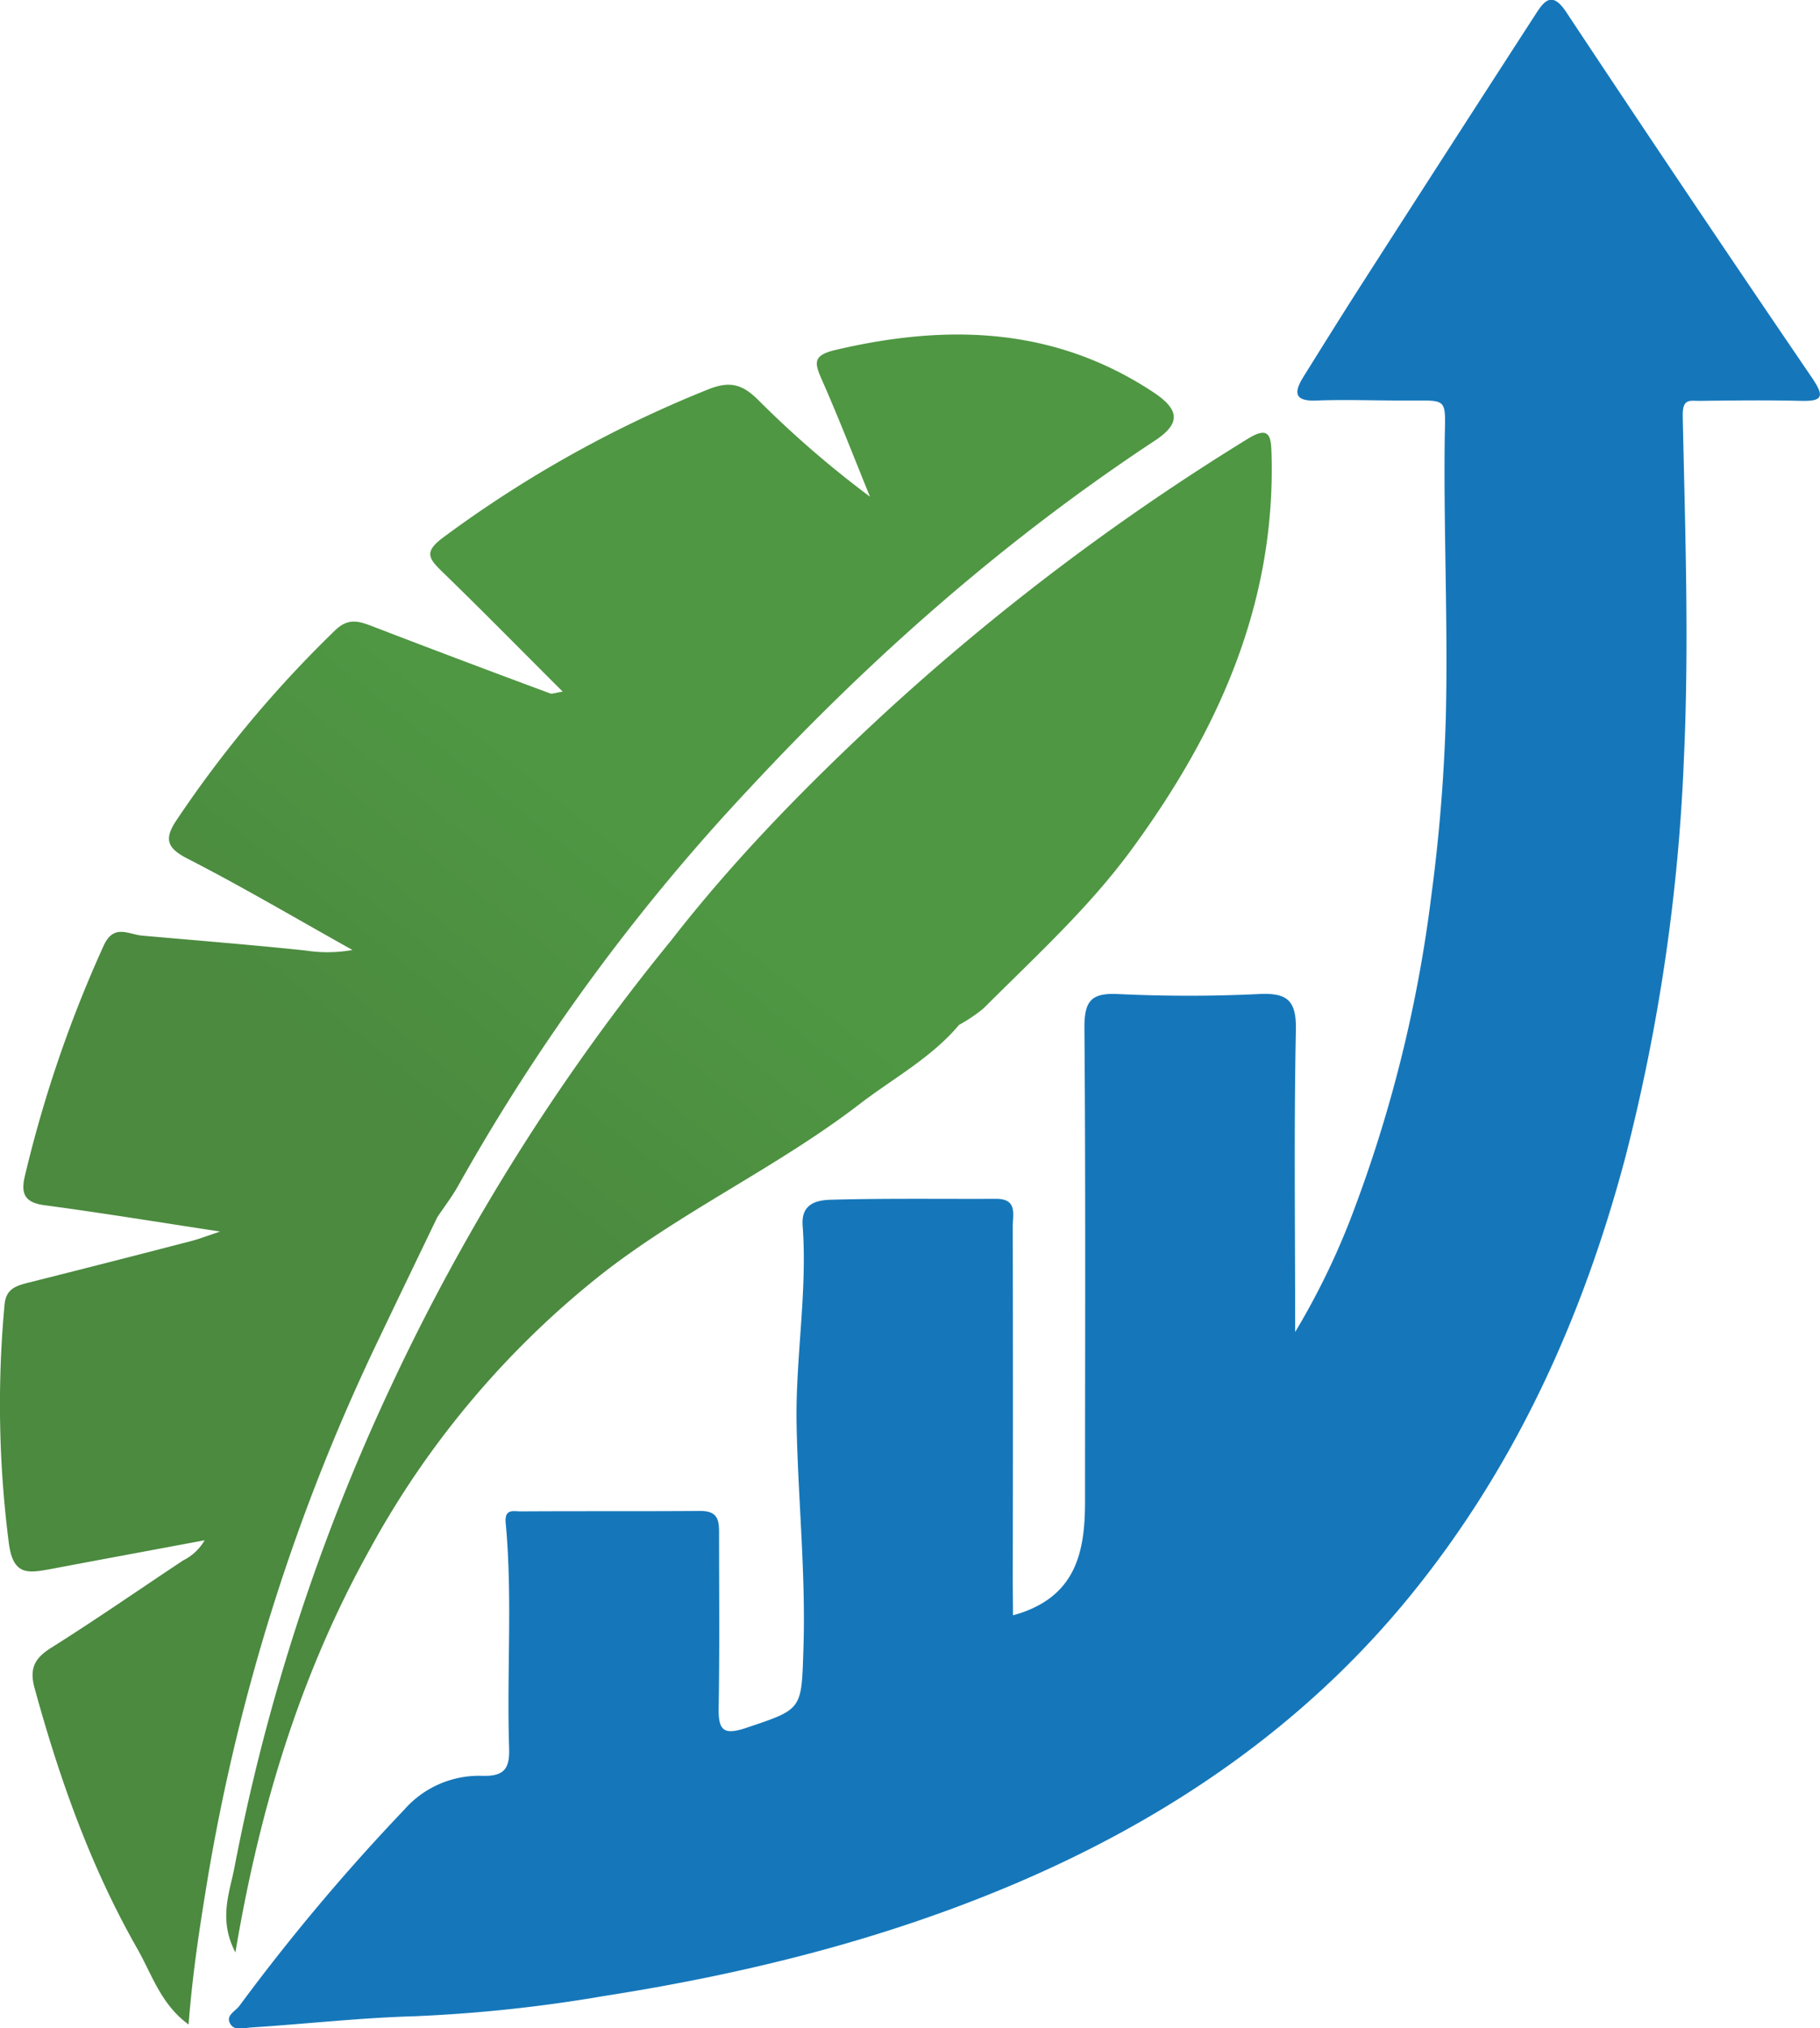
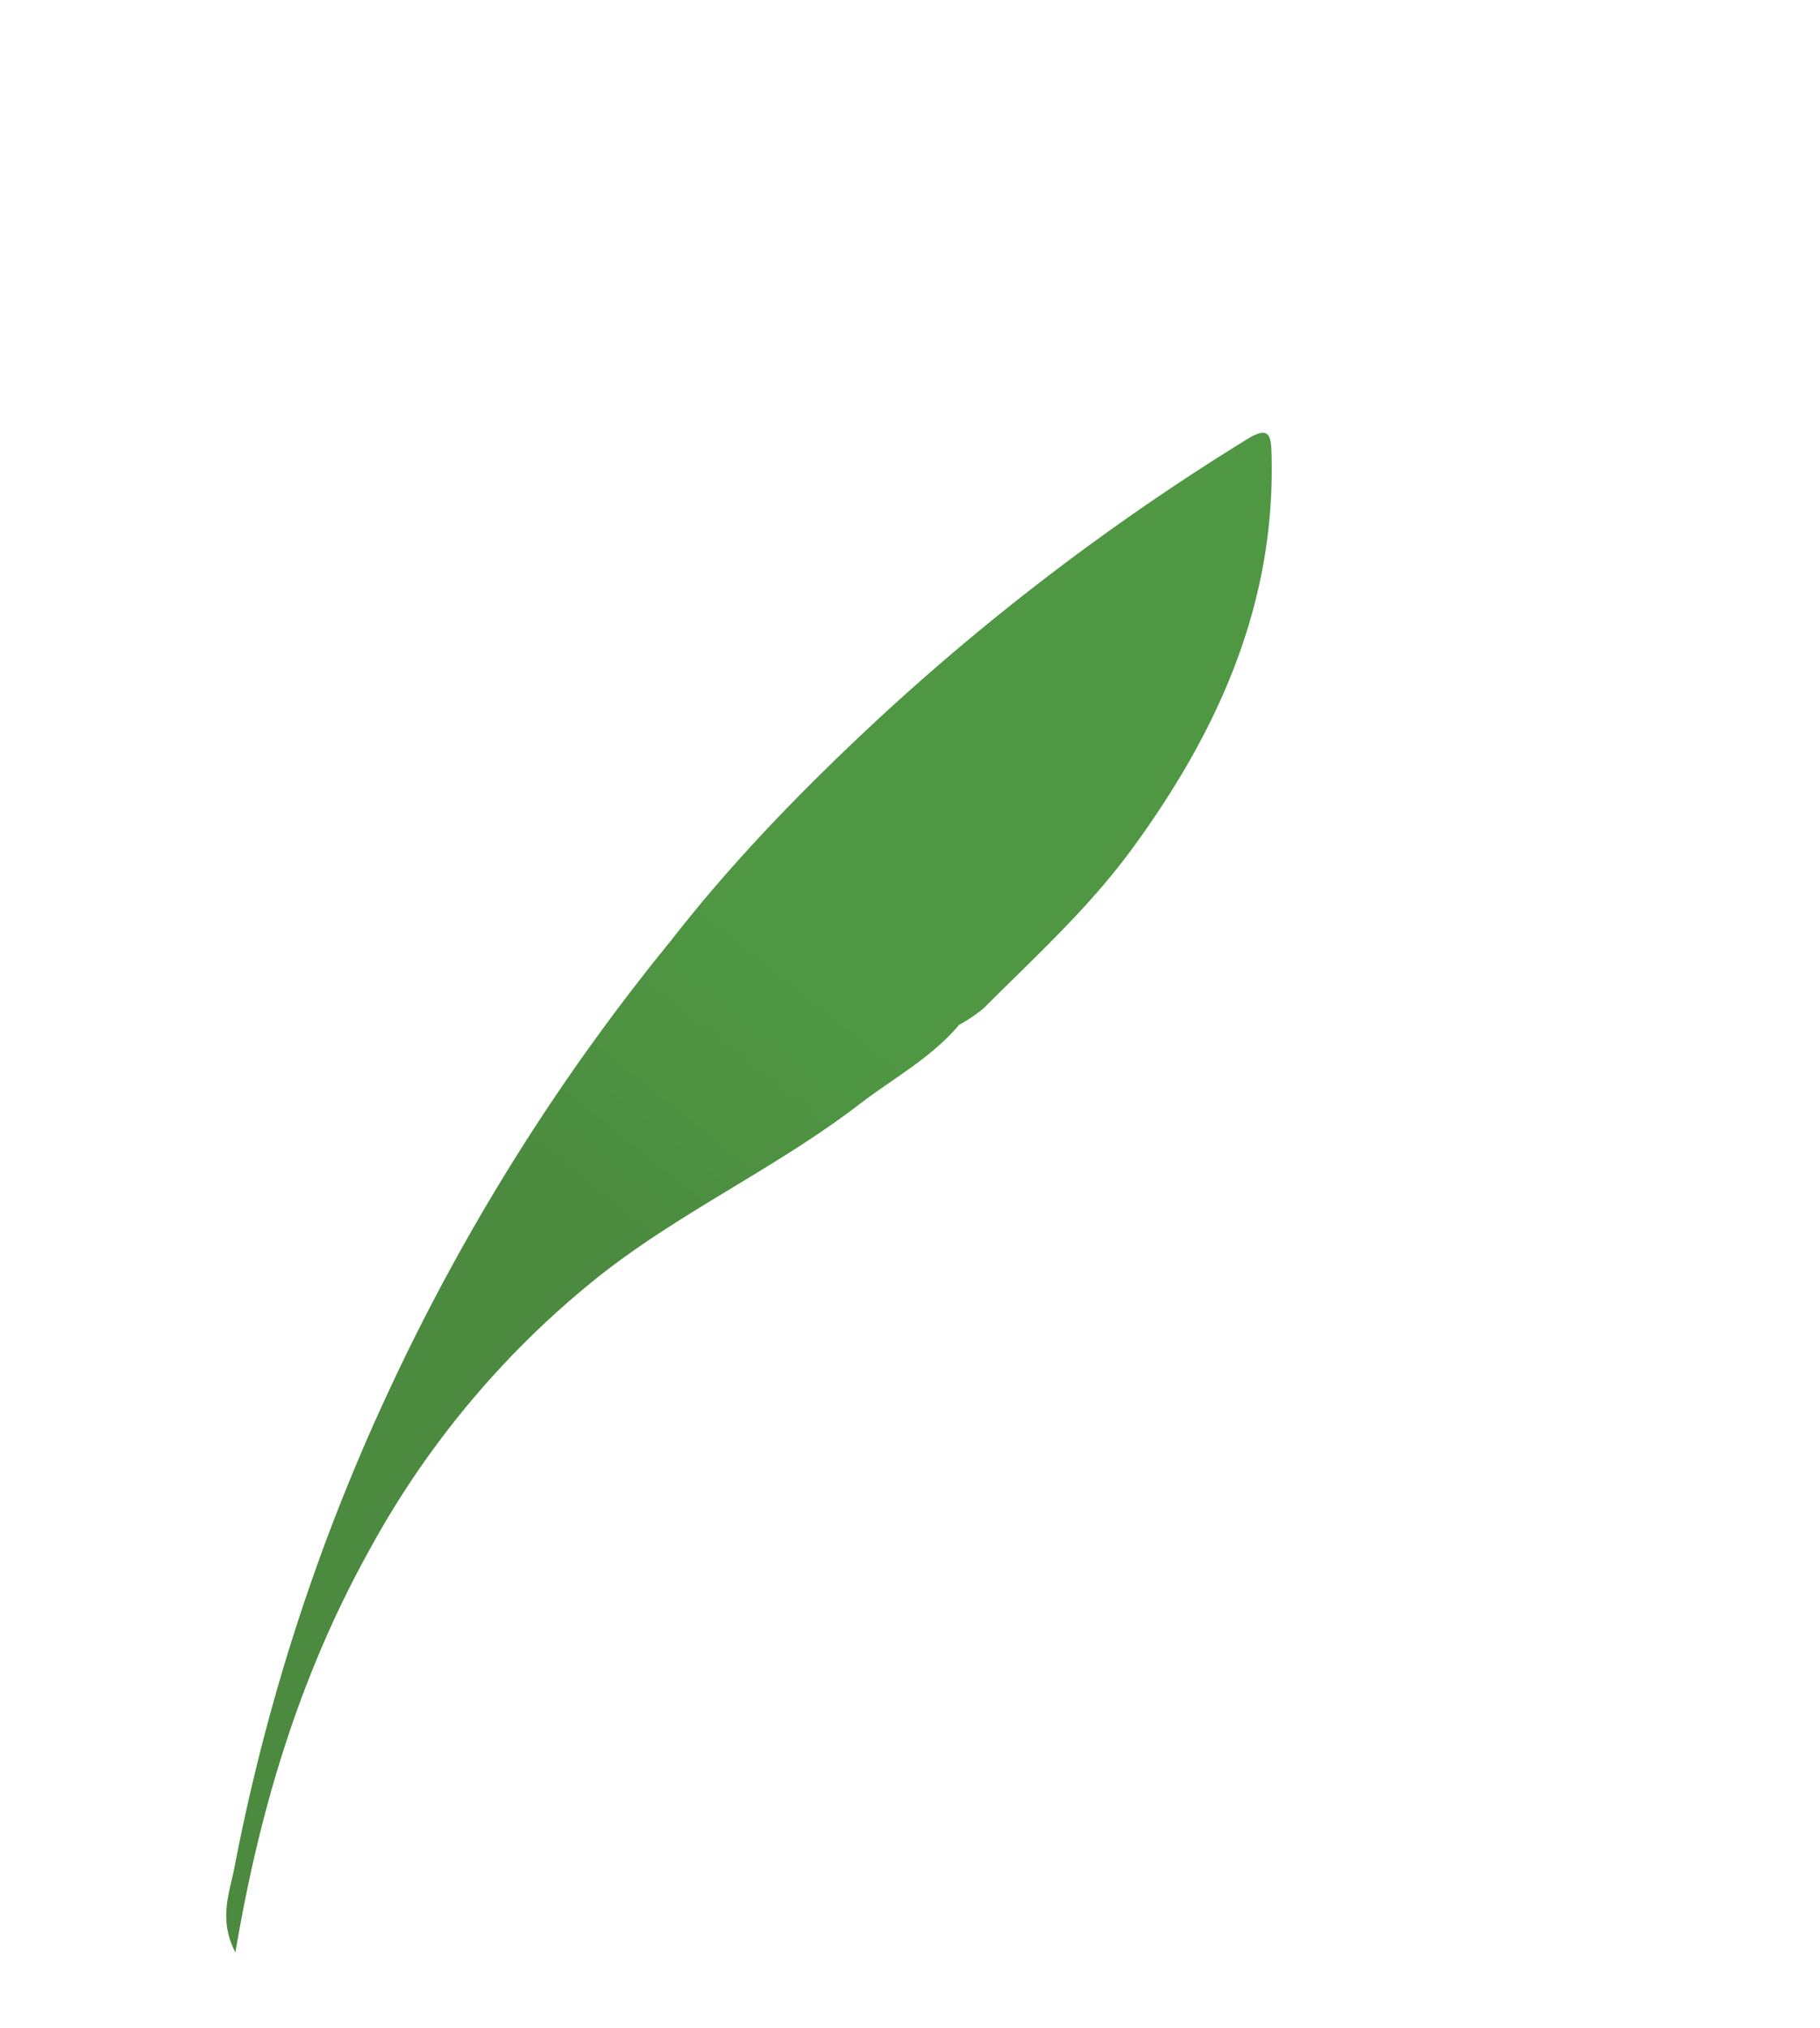
<svg xmlns="http://www.w3.org/2000/svg" xmlns:xlink="http://www.w3.org/1999/xlink" viewBox="0 0 303.22 337.84">
  <defs>
    <style>.cls-1{fill:#1577ba;}.cls-2{fill:url(#linear-gradient);}.cls-3{fill:url(#linear-gradient-2);}</style>
    <linearGradient id="linear-gradient" x1="106.22" y1="140.92" x2="67.09" y2="190.19" gradientUnits="userSpaceOnUse">
      <stop offset="0" stop-color="#4f9743" />
      <stop offset="0.96" stop-color="#4b8a3f" />
    </linearGradient>
    <linearGradient id="linear-gradient-2" x1="137.15" y1="165.48" x2="98.02" y2="214.76" xlink:href="#linear-gradient" />
  </defs>
  <title>Asset 1@3000x-100</title>
  <g id="Layer_2" data-name="Layer 2">
    <g id="Isolation_Mode" data-name="Isolation Mode">
-       <path class="cls-1" d="M168.77,269.05c10.48-2.87,12-10.47,12-18.92,0-26.33.11-52.65-.1-79,0-4.4,1.12-5.77,5.57-5.56,7.81.37,15.67.38,23.48,0,4.71-.23,6.28,1,6.18,6-.33,16.31-.12,32.63-.12,50.29a122.82,122.82,0,0,0,10-20.89,228,228,0,0,0,12.69-51.81,287.07,287.07,0,0,0,2.41-29.67c.37-15.25-.35-30.47-.19-45.7.09-8,.89-7-7.29-7.08-4.67,0-9.34-.17-14,0-3.87.18-3.84-1.39-2.21-4,3.23-5.18,6.46-10.37,9.76-15.51q14.46-22.53,29-45c1.42-2.19,2.72-3.62,5-.17Q281.26,32.67,301.94,63c2,3,1.81,3.86-1.88,3.77-5.66-.14-11.33-.07-17,0-1.54,0-2.77-.42-2.71,2.54.4,19,1.08,38,.2,56.95a316.3,316.3,0,0,1-9.75,66.46c-7.13,26.88-18.43,51.78-36.06,73.33s-40.3,37-66.05,47.88c-21.91,9.27-44.77,14.89-68.12,18.54a247.3,247.3,0,0,1-31.52,3.36c-9.08.26-18.14,1.29-27.21,1.87-1.2.07-2.91.71-3.58-.81-.56-1.28,1-1.92,1.64-2.81A341.83,341.83,0,0,1,67.37,301.4a16.59,16.59,0,0,1,13.09-5.61c3.71.09,4.47-1.39,4.36-4.7-.41-12.47.59-25-.57-37.42-.23-2.43,1.33-1.93,2.45-1.93,10-.06,20,0,30-.07,3,0,3.11,1.65,3.1,3.86,0,9.66.1,19.33-.07,29-.06,3.79.91,4.5,4.61,3.26,9.38-3.14,9.18-3,9.51-13,.42-12.49-.88-24.9-1.13-37.35-.23-11.15,1.83-22.21,1-33.34-.26-3.73,2.51-4.21,4.77-4.27,9.16-.25,18.33-.11,27.49-.15,3.59,0,2.74,2.66,2.75,4.63q.06,29.49,0,59Z" />
-       <path class="cls-2" d="M72.85,202.75c1.19-1.78,2.51-3.49,3.54-5.35A338,338,0,0,1,125,131.17c20.24-21.77,42.48-41.34,67.38-57.76,4.34-2.86,4.22-5.15-.29-8.12-16.49-10.87-34.31-11.37-52.9-7-3.85.91-3.49,2.17-2.25,5,2.83,6.41,5.38,13,8,19.44a171.32,171.32,0,0,1-18.61-16.1c-2.56-2.54-4.61-3.25-8.25-1.81A197.36,197.36,0,0,0,74,89.4c-3.35,2.45-2.71,3.51-.35,5.8,6.66,6.46,13.17,13.09,20.1,20-1.19.17-1.72.43-2.11.29Q76.82,110,62,104.3c-2.24-.86-4-1.41-6.18.7a195,195,0,0,0-26.4,31.59c-2,3-1.79,4.58,1.77,6.4,9.06,4.64,17.84,9.83,27.53,15.24a23.62,23.62,0,0,1-7.81.09c-9-.95-18.07-1.67-27.11-2.47-2.37-.16-4.86-2.12-6.57,1.75A209,209,0,0,0,4.1,196.07c-.65,2.89.16,4.25,3.3,4.67,9.43,1.26,18.83,2.8,29.27,4.39-2.16.72-3.36,1.19-4.59,1.52q-13.69,3.56-27.39,7c-2,.52-3.69,1-3.93,3.64A181,181,0,0,0,1.47,257c.71,5.56,3.3,5,7,4.34,8.4-1.59,16.81-3.14,25.62-4.79a8.38,8.38,0,0,1-3.55,3.34c-7.32,4.85-14.54,9.87-22,14.56-2.78,1.75-3.68,3.45-2.77,6.75,4.14,15.1,9.35,29.78,17.11,43.39,2.41,4.22,3.93,9.28,8.54,12.61.65-8.53,1.87-16.35,3.16-24.19a335.06,335.06,0,0,1,28.59-90.1C66.39,216.14,69.63,209.45,72.85,202.75Z" />
      <path class="cls-3" d="M211.85,75.89c-.08-3-.16-5.15-3.95-2.81A396.59,396.59,0,0,0,147.14,119c-12.66,11.71-24.76,24.05-35.39,37.72a355.26,355.26,0,0,0-46.63,74.23A338.53,338.53,0,0,0,39.07,311c-.78,4.15-2.74,8.67.15,14.2C43.31,300.85,50.16,278.6,61.64,258a150,150,0,0,1,38.44-45.65c13.61-10.68,29.42-17.92,43.09-28.42,5.62-4.32,12-7.73,16.62-13.23a25.47,25.47,0,0,0,4.09-2.76c8.55-8.56,17.53-16.71,24.73-26.56C202.9,121.86,212.48,100.71,211.85,75.89Z" />
    </g>
  </g>
</svg>